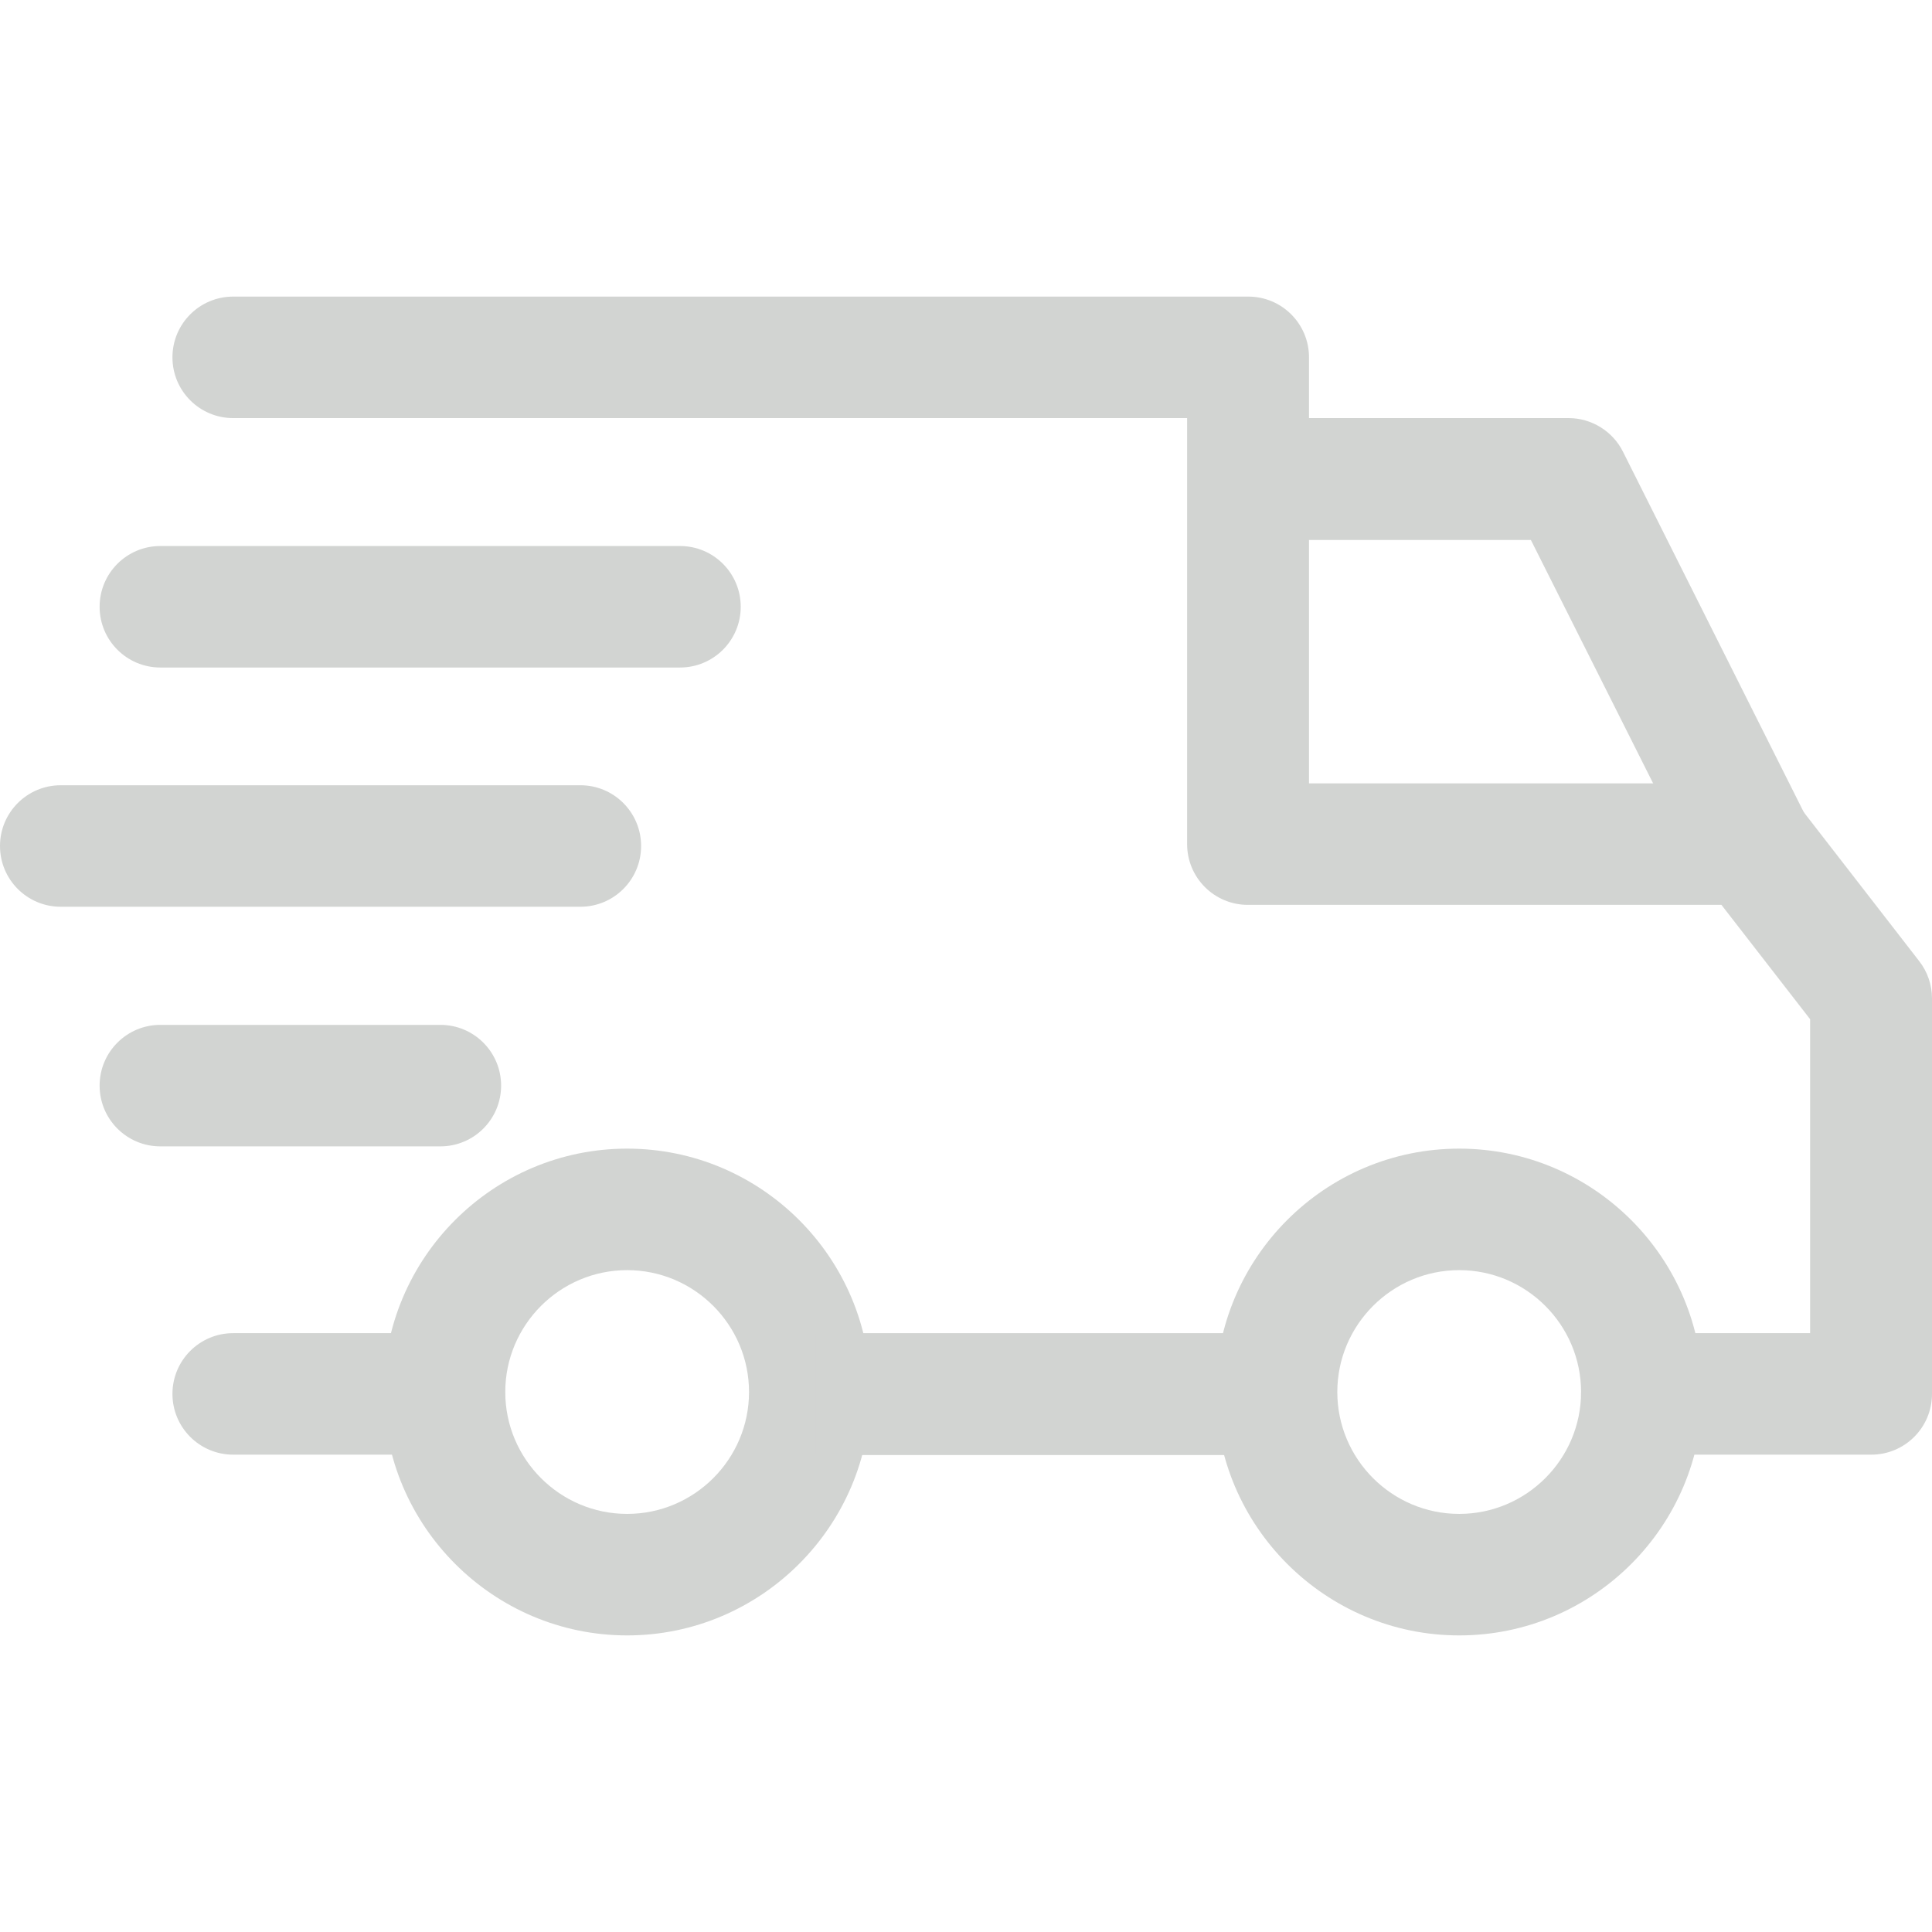
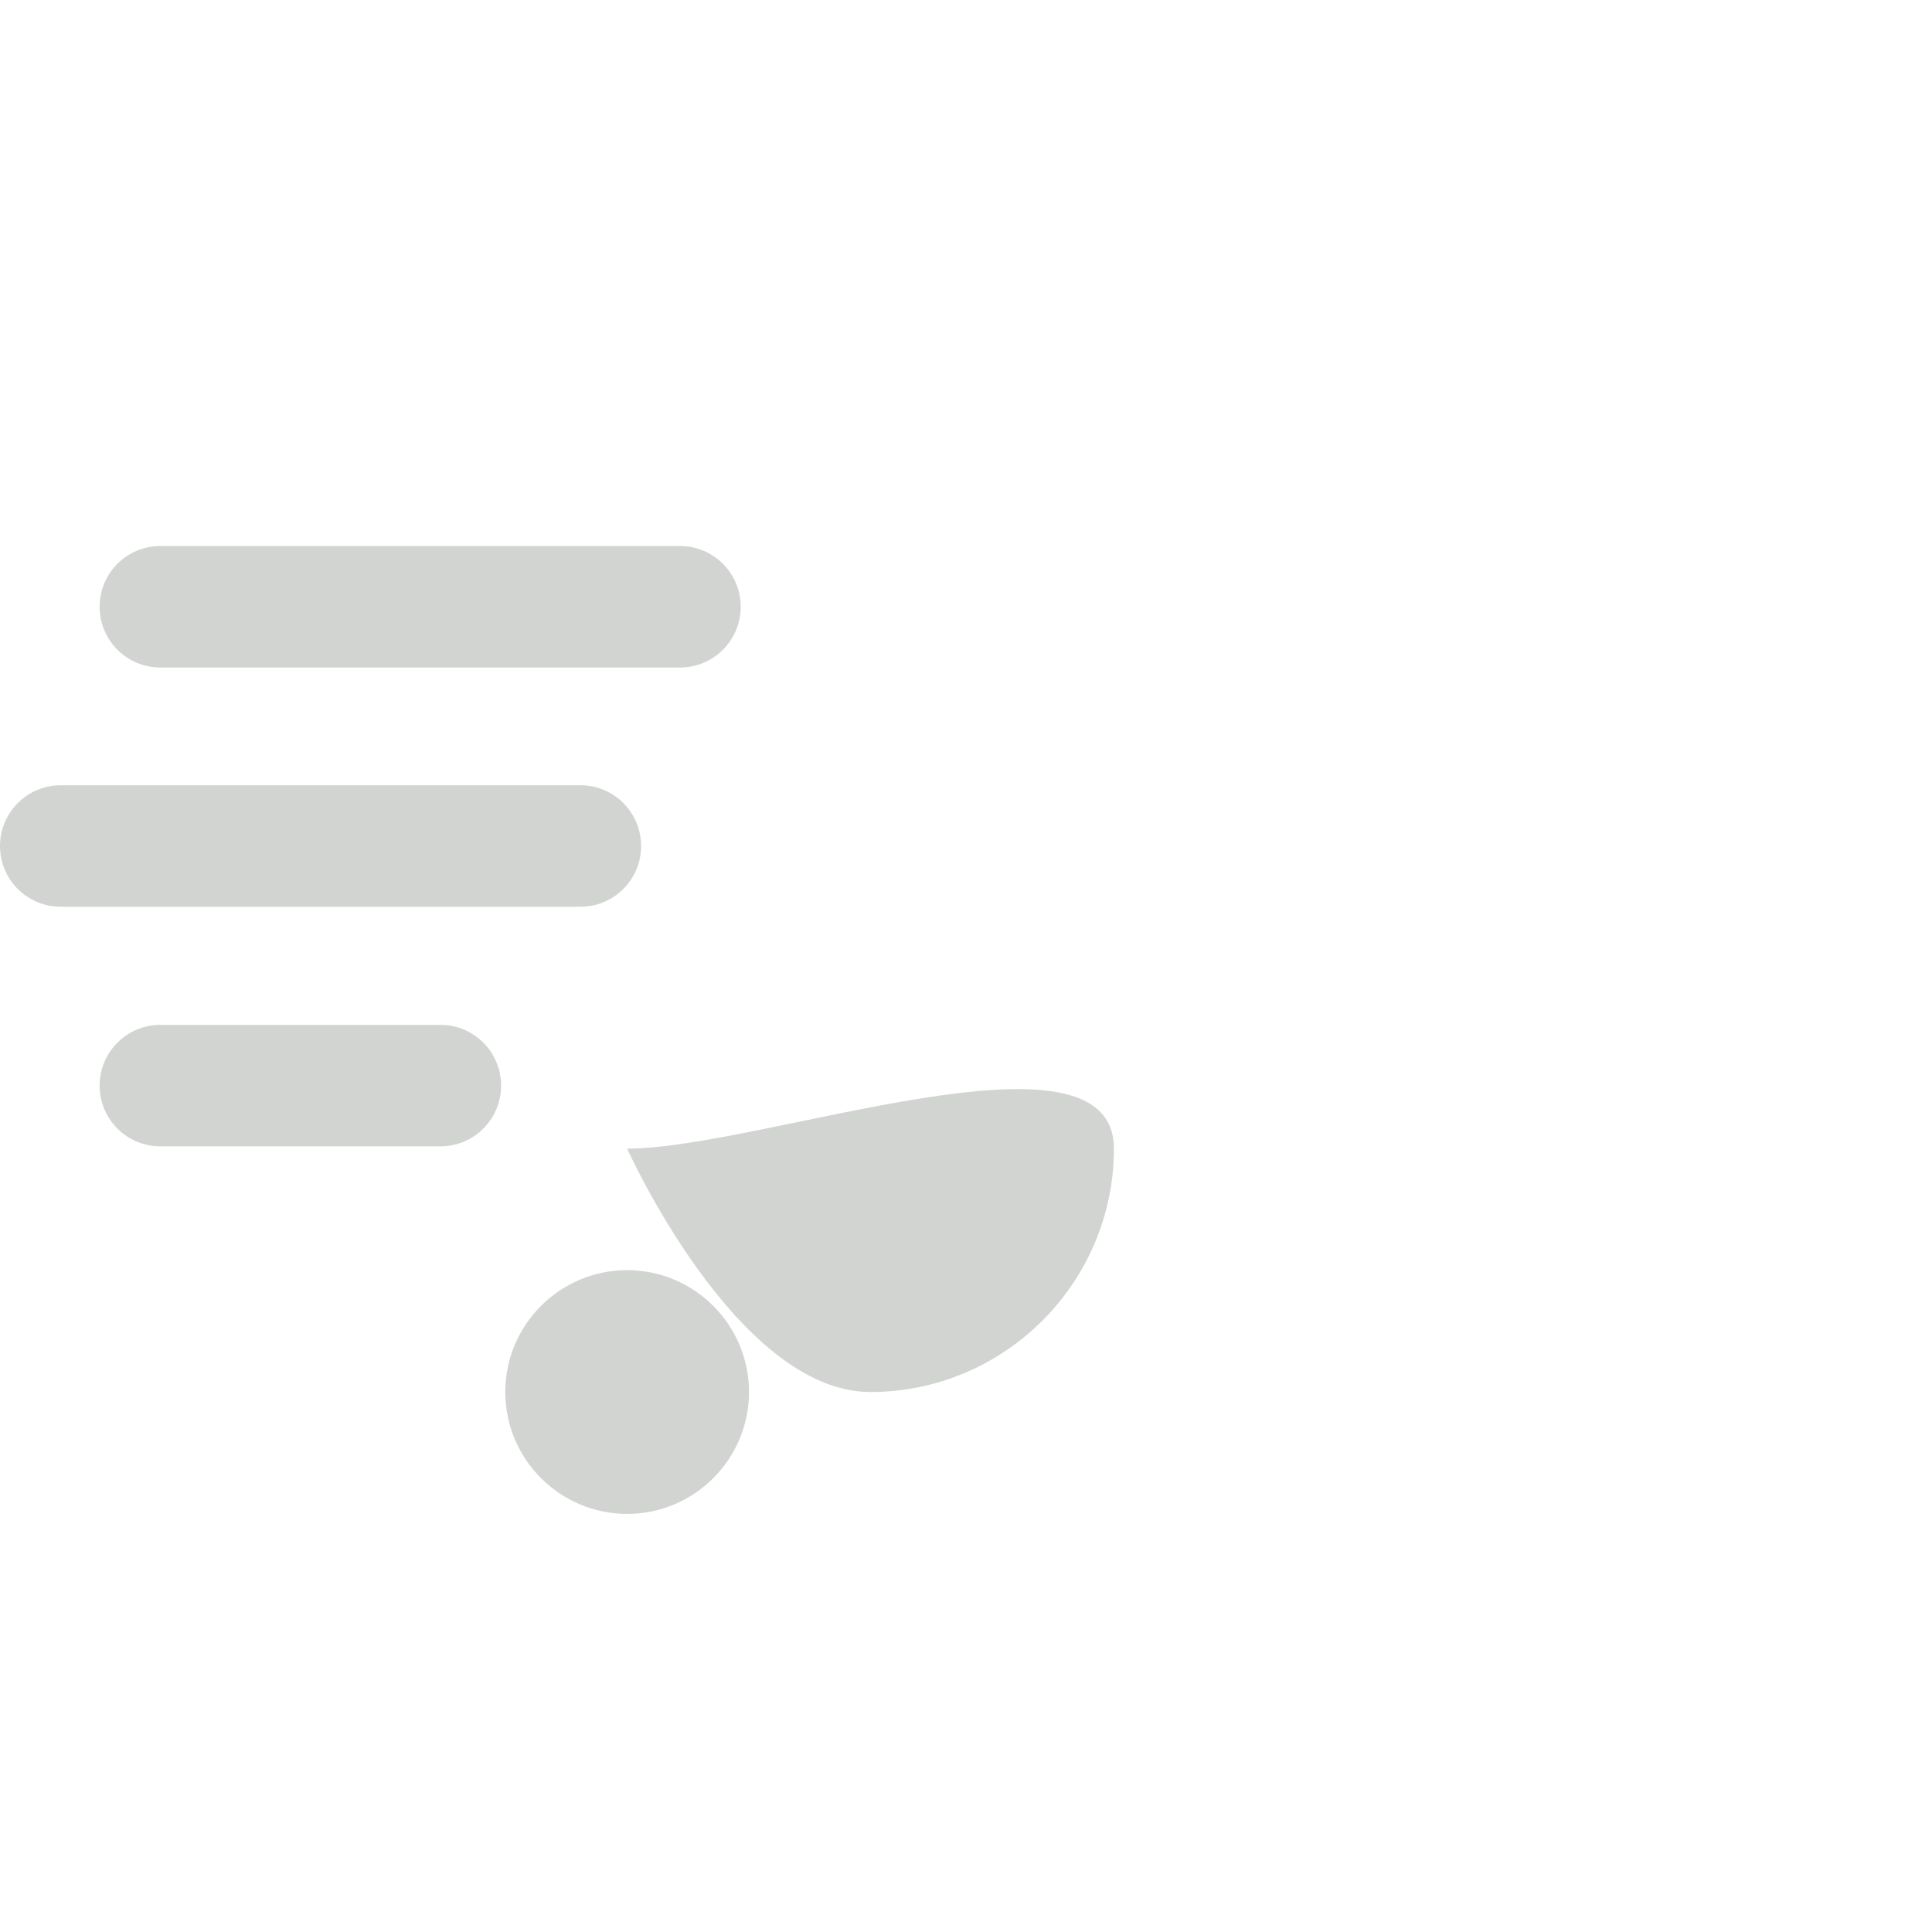
<svg xmlns="http://www.w3.org/2000/svg" version="1.1" id="Capa_1" x="0px" y="0px" viewBox="0 0 512 512" style="enable-background:new 0 0 512 512;" xml:space="preserve">
  <style type="text/css">
	.st0{fill:#D2D4D2;}
</style>
  <g>
    <g>
-       <path class="st0" d="M386.7,304.4c-35.6,0-64.5,29-64.5,64.5s29,64.5,64.5,64.5c35.6,0,64.5-29,64.5-64.5S422.3,304.4,386.7,304.4    z M386.7,401.2c-17.8,0-32.3-14.5-32.3-32.3c0-17.8,14.5-32.3,32.3-32.3c17.8,0,32.3,14.5,32.3,32.3    C419,386.7,404.5,401.2,386.7,401.2z" />
+       </g>
+   </g>
+   <g>
+     <g>
+       <path class="st0" d="M166.2,304.4s29,64.5,64.5,64.5s64.5-29,64.5-64.5S201.8,304.4,166.2,304.4z     M166.2,401.2c-17.8,0-32.3-14.5-32.3-32.3c0-17.8,14.5-32.3,32.3-32.3c17.8,0,32.3,14.5,32.3,32.3    C198.5,386.7,184,401.2,166.2,401.2z" />
    </g>
  </g>
  <g>
    <g>
-       <path class="st0" d="M166.2,304.4c-35.6,0-64.5,29-64.5,64.5s29,64.5,64.5,64.5s64.5-29,64.5-64.5S201.8,304.4,166.2,304.4z     M166.2,401.2c-17.8,0-32.3-14.5-32.3-32.3c0-17.8,14.5-32.3,32.3-32.3c17.8,0,32.3,14.5,32.3,32.3    C198.5,386.7,184,401.2,166.2,401.2z" />
-     </g>
+       </g>
  </g>
  <g>
    <g>
-       <path class="st0" d="M430.1,119.7c-2.7-5.4-8.3-8.9-14.4-8.9h-85v32.3h75l43.9,87.4l28.8-14.5L430.1,119.7z" />
-     </g>
+       </g>
  </g>
  <g>
    <g>
-       <rect x="216.2" y="353.3" class="st0" width="122.1" height="32.3" />
-     </g>
+       </g>
  </g>
  <g>
    <g>
-       <path class="st0" d="M117.8,353.3H61.8c-8.9,0-16.1,7.2-16.1,16.1c0,8.9,7.2,16.1,16.1,16.1h55.9c8.9,0,16.1-7.2,16.1-16.1    C133.9,360.6,126.7,353.3,117.8,353.3z" />
-     </g>
-   </g>
-   <g>
-     <g>
-       <path class="st0" d="M508.6,254.7l-31.7-40.9c-3-3.9-7.8-6.2-12.7-6.2H346.9V94.7c0-8.9-7.2-16.1-16.1-16.1H61.8    c-8.9,0-16.1,7.2-16.1,16.1s7.2,16.1,16.1,16.1h252.8v112.9c0,8.9,7.2,16.1,16.1,16.1h125.5l23.5,30.3v83.2h-44.6    c-8.9,0-16.1,7.2-16.1,16.1c0,8.9,7.2,16.1,16.1,16.1h60.8c8.9,0,16.1-7.2,16.1-16.1V264.6C512,261,510.8,257.5,508.6,254.7z" />
-     </g>
+       </g>
  </g>
  <g>
    <g>
      <path class="st0" d="M116.7,271.6H42.5c-8.9,0-16.1,7.2-16.1,16.1c0,8.9,7.2,16.1,16.1,16.1h74.2c8.9,0,16.1-7.2,16.1-16.1    C132.8,278.8,125.6,271.6,116.7,271.6z" />
    </g>
  </g>
  <g>
    <g>
      <path class="st0" d="M153.8,208.1H16.1c-8.9,0-16.1,7.2-16.1,16.1s7.2,16.1,16.1,16.1h137.7c8.9,0,16.1-7.2,16.1-16.1    S162.7,208.1,153.8,208.1z" />
    </g>
  </g>
  <g>
    <g>
      <path class="st0" d="M180.2,144.7H42.5c-8.9,0-16.1,7.2-16.1,16.1c0,8.9,7.2,16.1,16.1,16.1h137.7c8.9,0,16.1-7.2,16.1-16.1    C196.3,151.9,189.1,144.7,180.2,144.7z" />
    </g>
  </g>
</svg>